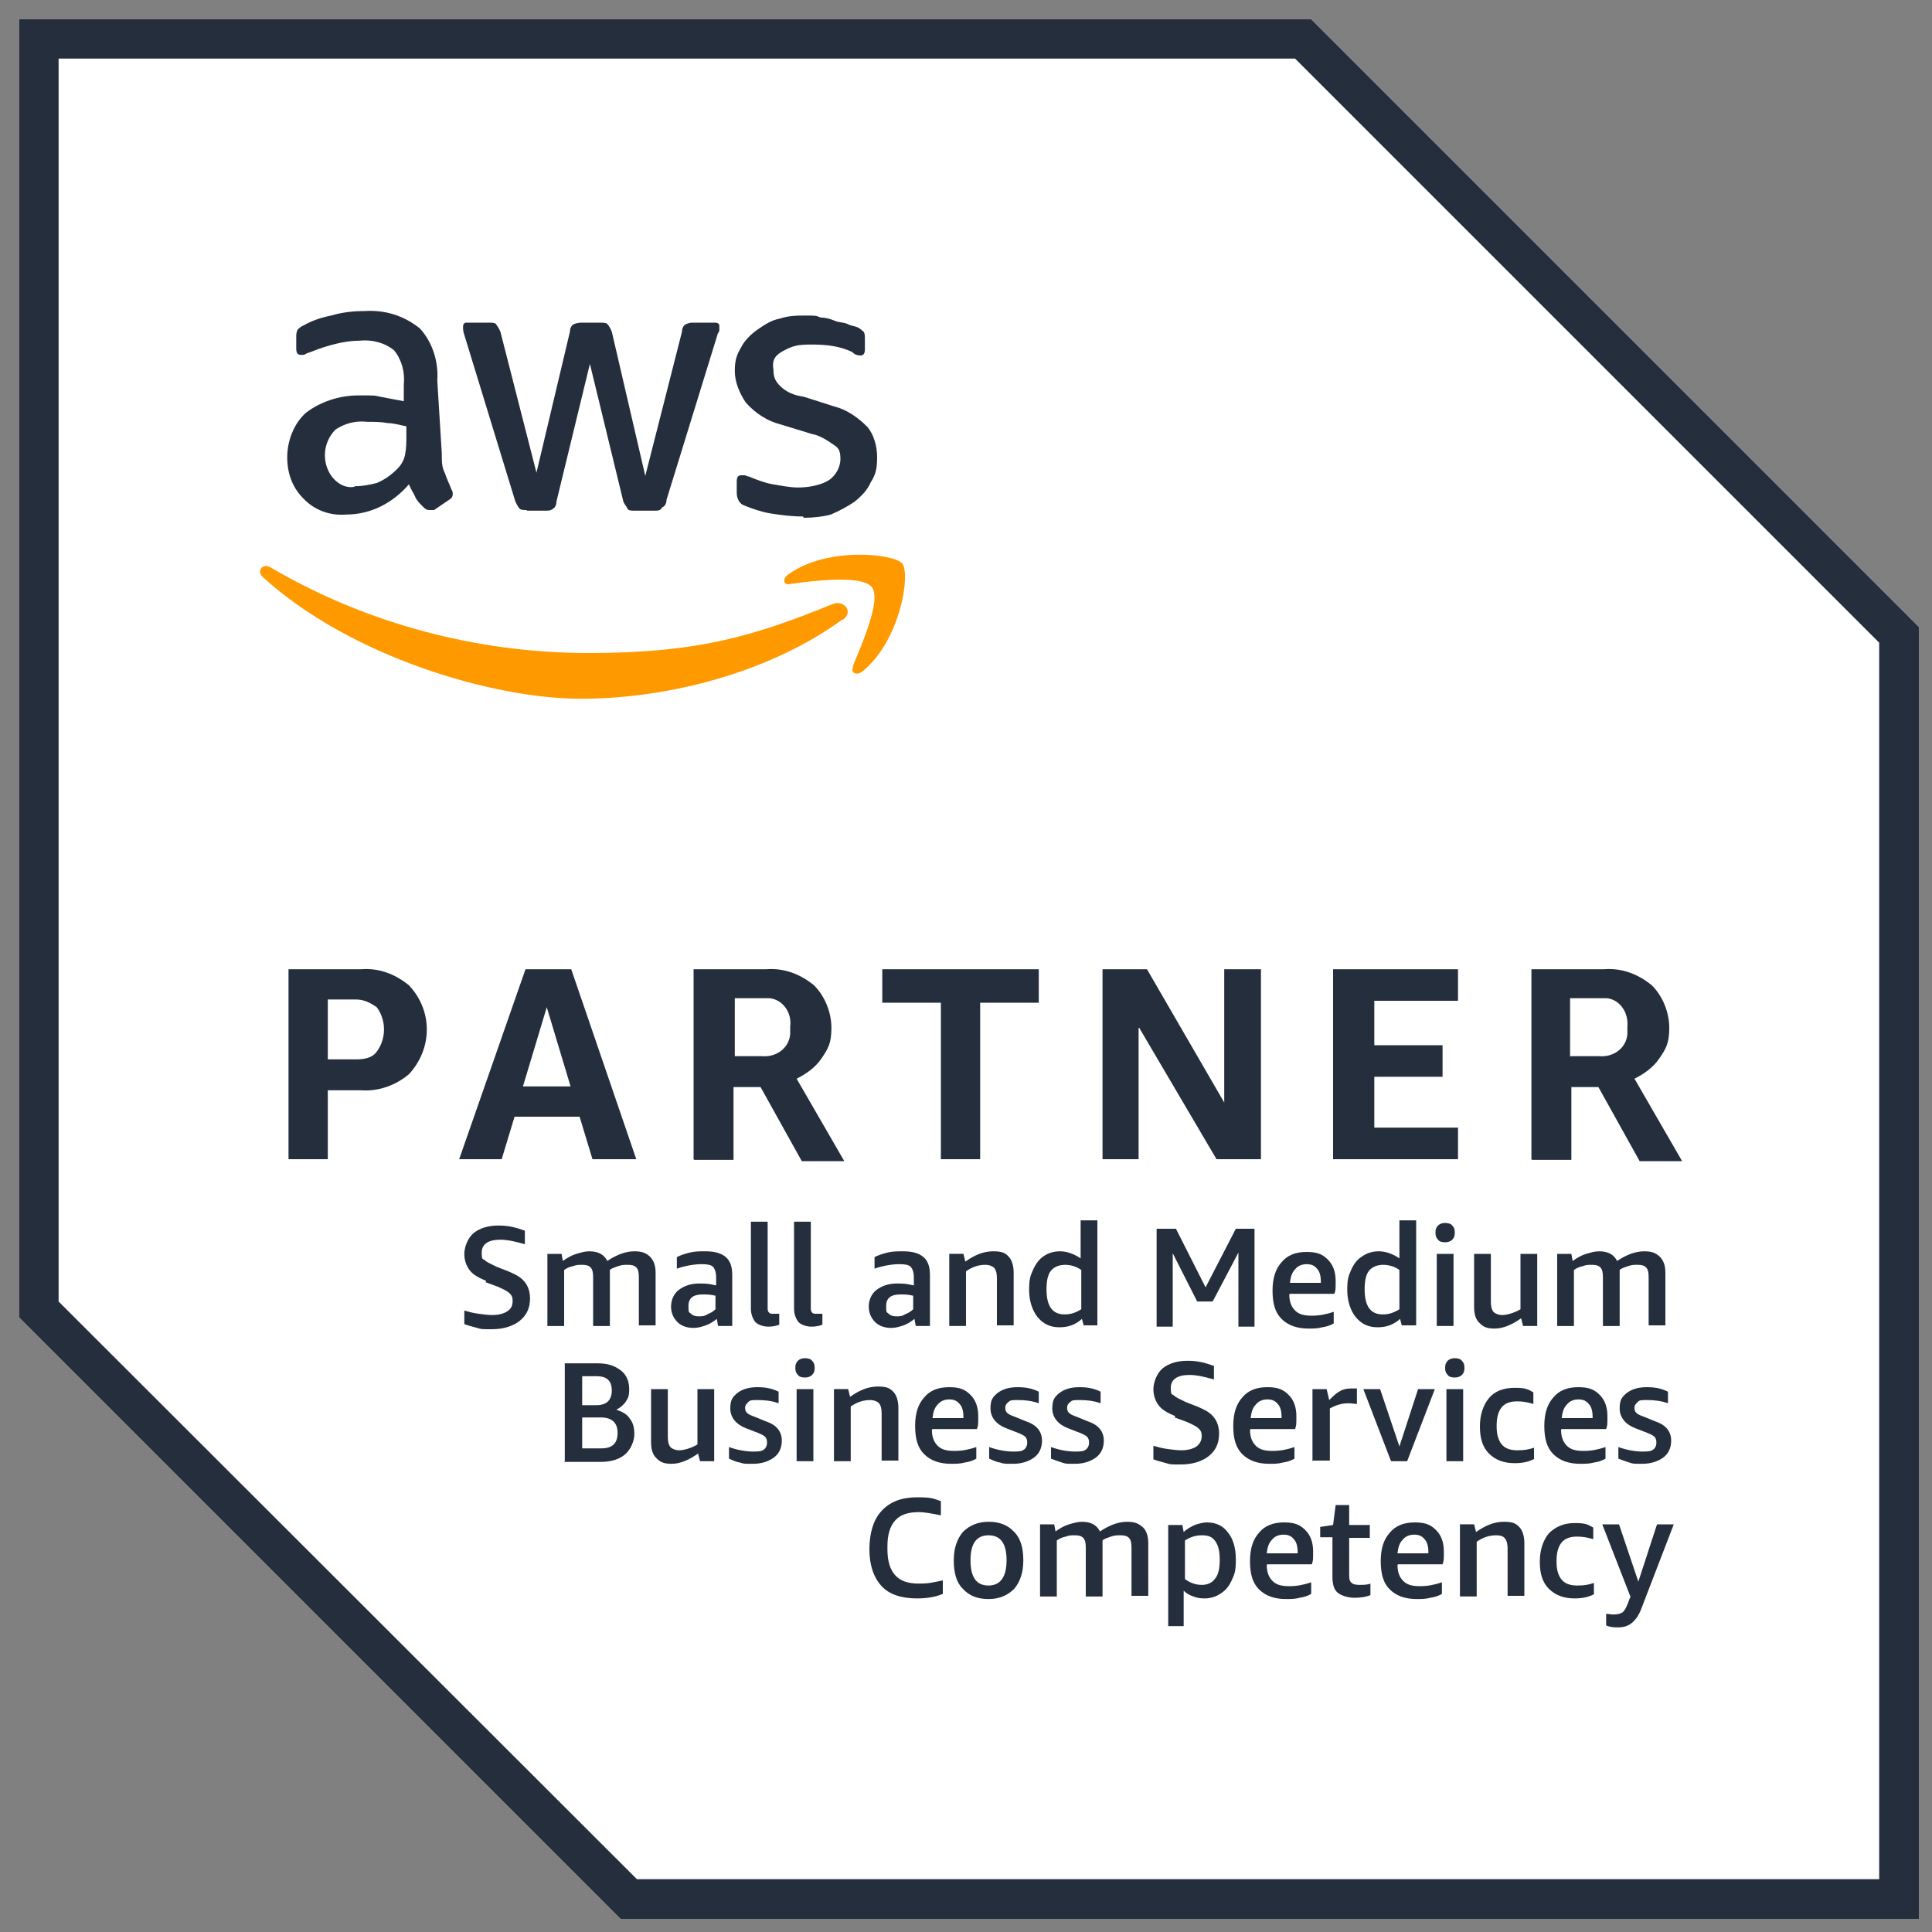
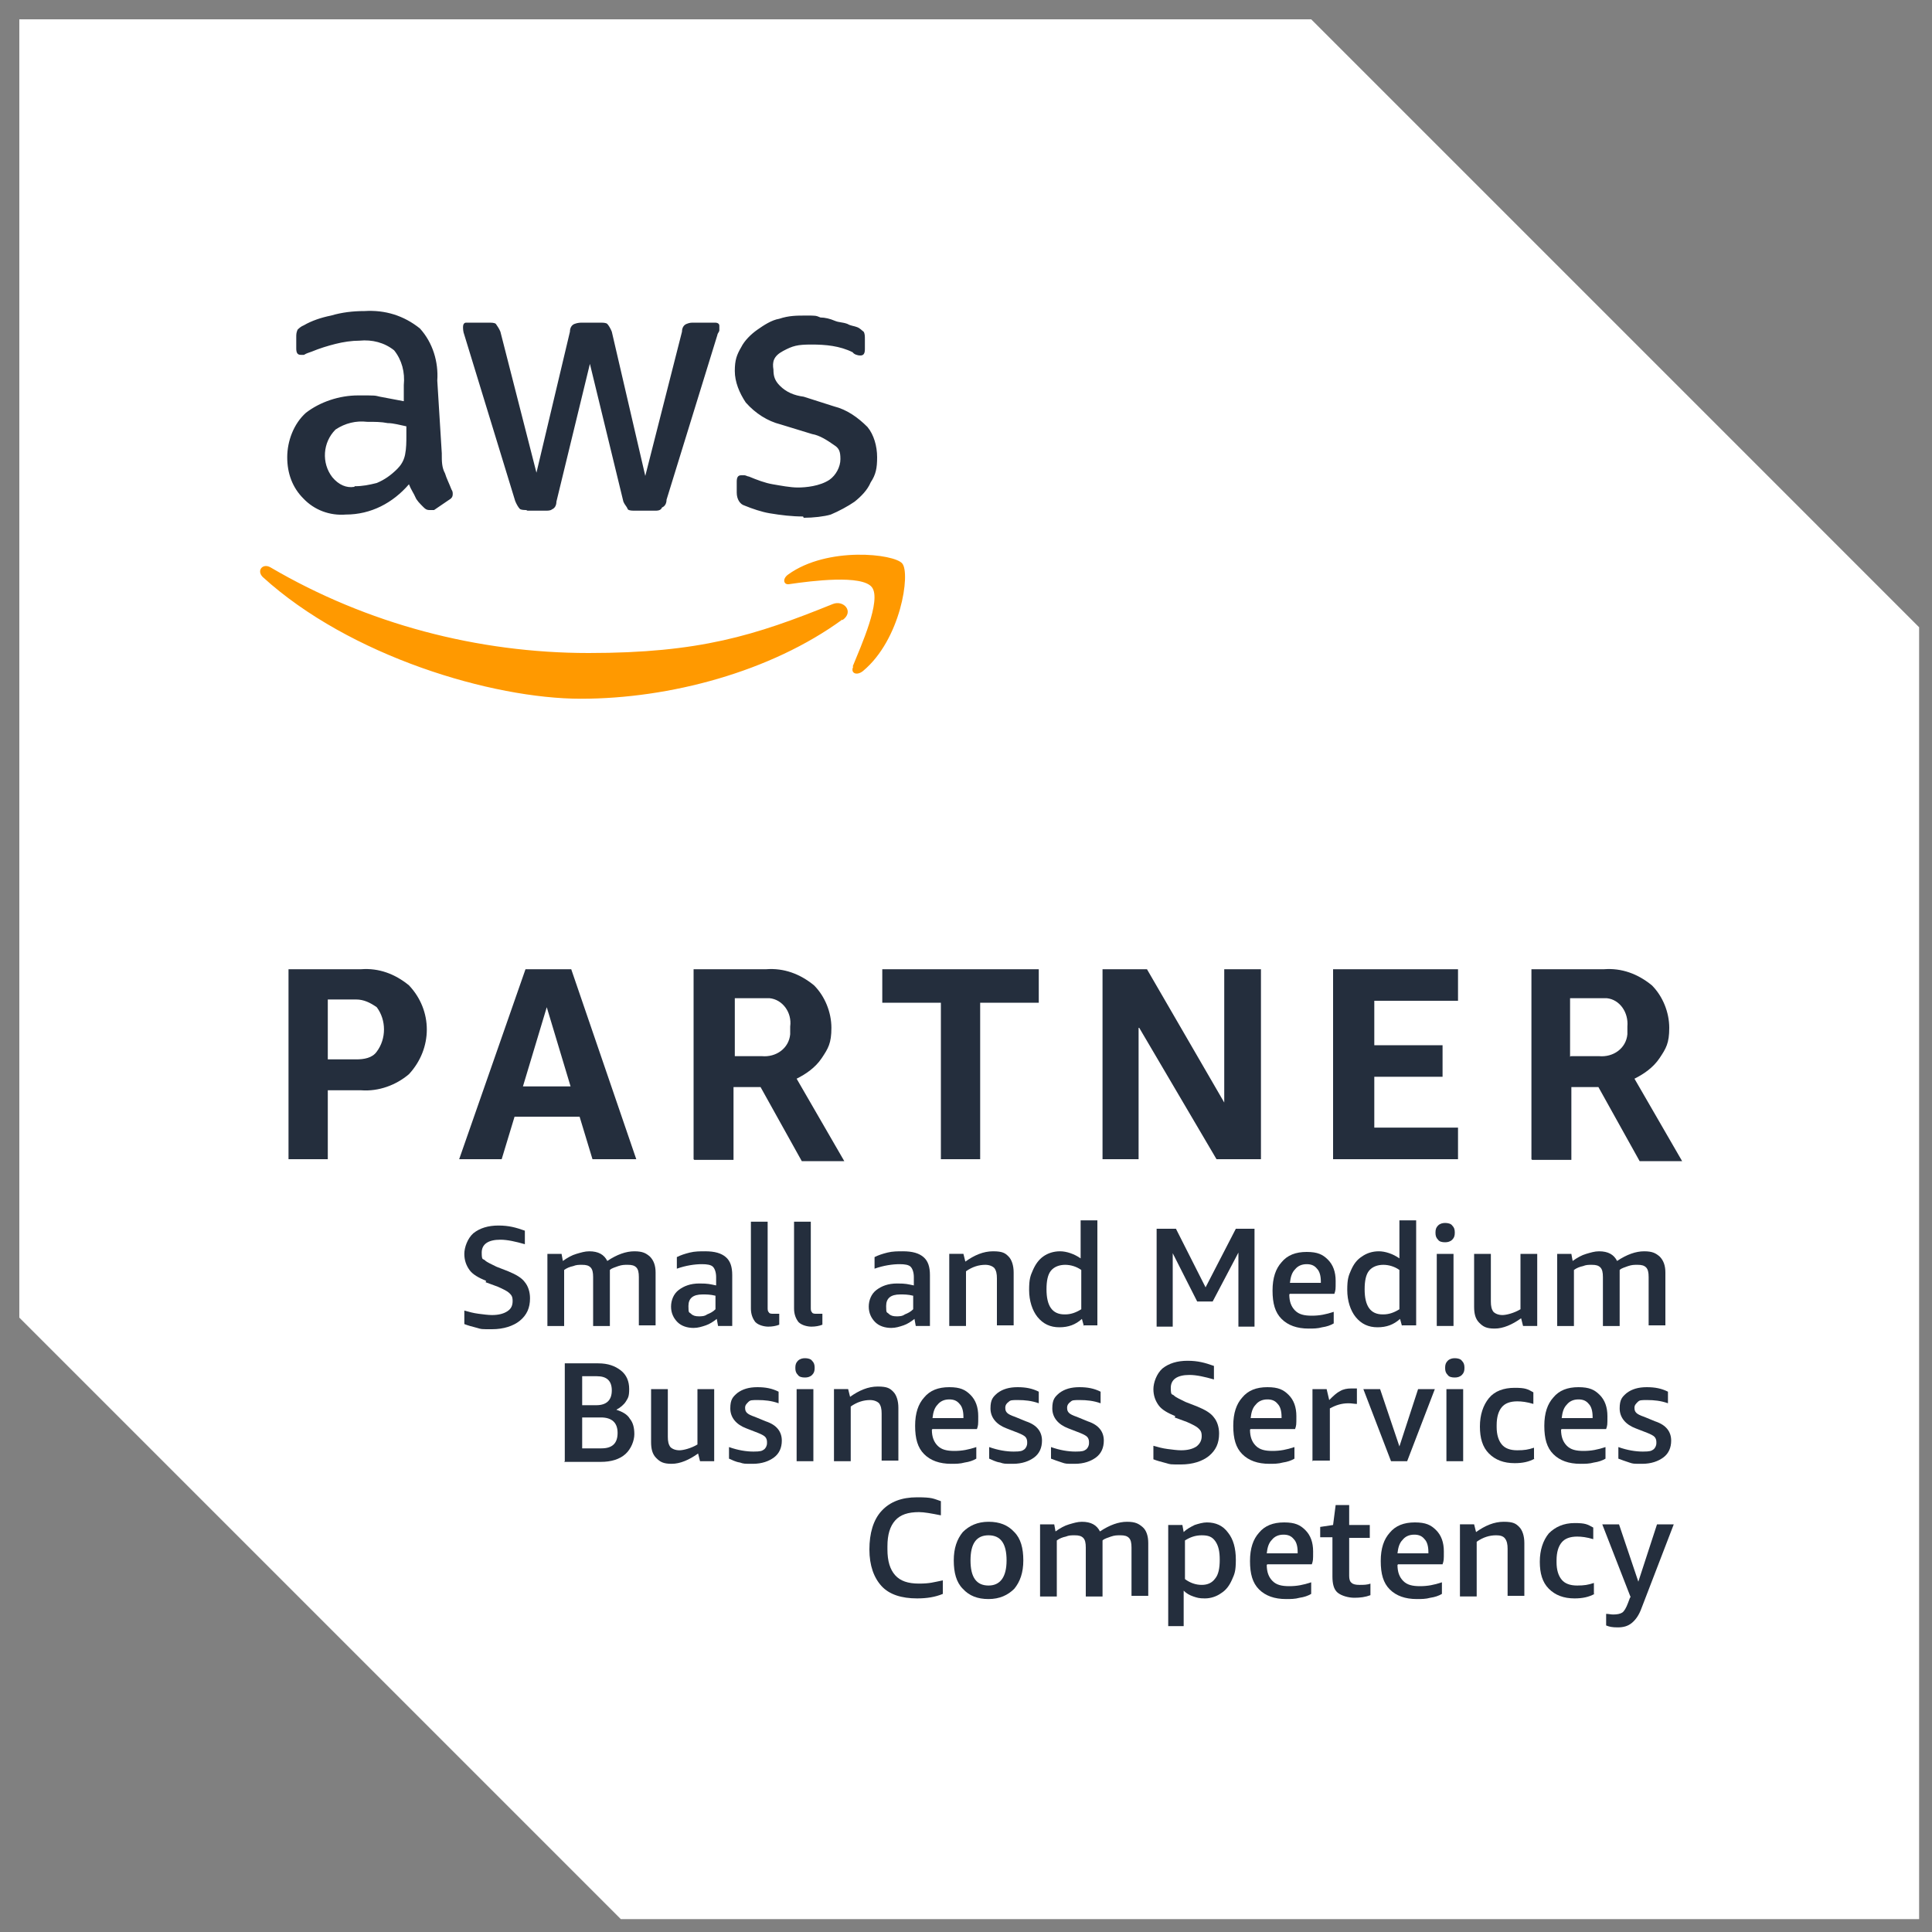
<svg xmlns="http://www.w3.org/2000/svg" id="Camada_1" viewBox="0 0 300 300">
  <rect x="0" y="0" width="300" height="300" fill="#808080" stroke="none" />
  <defs>
    <style>      .st0 {        fill: #242e3d;      }      .st1 {        fill: #fff;      }      .st2 {        fill: #f90;      }    </style>
  </defs>
  <path class="st1" d="M203.6,3H3v201.6l93.4,93.4h201.6V97.4L203.6,3ZM203.6,3" />
-   <path class="st0" d="M201.1,9.1l90.7,90.7v192H98.9L9.1,202.1V9.1h192M203.6,3H3v201.6l93.4,93.4h201.6V97.4L203.6,3ZM203.6,3" />
  <path class="st0" d="M50.9,169.2v10.8h-6.1v-29.5h11.3c2.7-.2,5.2.7,7.4,2.5,3.7,3.9,3.7,9.8,0,13.8-2,1.7-4.7,2.7-7.4,2.5h-5.2ZM50.9,164.5h4.4c1.2,0,2.5-.2,3.2-1.2,1.5-2,1.5-4.9,0-6.9-1-.7-2-1.2-3.2-1.2h-4.4v9.3ZM92,180l-2-6.6h-10.1l-2,6.6h-6.6l10.3-29.5h7.1l10.1,29.5h-6.9ZM81.2,168.7h7.4l-3.7-12.3-3.7,12.3ZM107.7,180v-29.5h11.3c2.7-.2,5.2.7,7.4,2.5,1.7,1.7,2.7,4.2,2.7,6.6s-.5,3.2-1.5,4.7c-1,1.5-2.5,2.5-3.9,3.2l7.4,12.8h-6.6l-6.4-11.5h-4.2v11.3h-6.1ZM113.9,164h4.4c2.2.2,4.2-1.2,4.4-3.4v-1.2c.3-2.2-1.2-4.2-3.2-4.4h-5.4v9.1h-.2ZM146.1,180v-24.3h-9.1v-5.2h24.3v5.2h-9.1v24.3h-6.1ZM176.8,159.6v20.4h-5.6v-29.5h6.9l12,20.7v-20.7h5.7v29.5h-6.9l-12-20.4ZM207,180v-29.5h19.4v4.9h-13v6.9h10.6v4.9h-10.6v7.9h13v4.9h-19.4ZM237.8,180v-29.5h11.3c2.7-.2,5.2.7,7.4,2.5,1.7,1.7,2.7,4.2,2.7,6.6s-.5,3.2-1.5,4.7-2.5,2.5-3.9,3.2l7.4,12.8h-6.6l-6.4-11.5h-4.2v11.3h-6.1ZM243.9,164h4.4c2.2.2,4.2-1.2,4.4-3.4v-1.2c.2-2.2-1.2-4.2-3.2-4.4h-5.7v9.1ZM243.9,164" />
  <path class="st0" d="M68.6,70.6c0,1,0,2,.5,2.9.2.7.7,1.7,1,2.5.2.3.2.5.2.7,0,.5-.2.7-.7,1l-2.2,1.5h-.7c-.5,0-.7-.2-1-.5-.5-.5-1-1-1.2-1.5-.2-.5-.7-1.2-1-2-2.5,2.9-5.9,4.7-9.8,4.7-2.5.2-4.9-.7-6.6-2.5-1.7-1.7-2.5-3.9-2.5-6.4s1-5.2,2.9-6.9c2.2-1.7,5.2-2.7,8.1-2.7s2.5,0,3.4.2l3.7.7v-2.5c.2-2-.3-3.9-1.5-5.4-1.5-1.2-3.4-1.7-5.4-1.5-1.2,0-2.5.2-3.7.5s-2.5.7-3.7,1.2c-.5.2-.7.2-1.2.5h-.5c-.5,0-.7-.3-.7-1v-1.7c0-.5,0-.7.2-1.2.2-.2.5-.5,1-.7,1.2-.7,2.7-1.2,4.2-1.5,1.7-.5,3.4-.7,5.2-.7,3.2-.2,6.1.7,8.6,2.7,2,2.2,2.9,5.2,2.7,8.1l.7,11.3ZM55.1,75.5c1.2,0,2.2-.2,3.4-.5,1.2-.5,2.2-1.2,3.2-2.2.5-.5,1-1.2,1.2-2.2s.2-2,.2-2.9v-1.5c-1-.2-2-.5-2.9-.5-1-.2-2-.2-3.2-.2-1.7-.2-3.4.2-4.9,1.2-2,2-2.2,5.2-.5,7.4,1,1.2,2.2,1.7,3.4,1.5h0ZM81.9,79.2c-.5,0-1,0-1.2-.2-.2-.2-.5-.7-.7-1.2l-7.9-25.8c-.2-.5-.2-1-.2-1.2,0-.5.2-.7.5-.7h3.4c.5,0,1,0,1.2.2.2.3.5.7.7,1.2l5.6,21.9,5.2-21.9c0-.5.2-1,.7-1.2.5-.2,1-.2,1.2-.2h2.7c.5,0,1,0,1.2.2s.5.7.7,1.2l5.2,22.4,5.7-22.4c0-.5.2-1,.7-1.2.5-.2.7-.2,1.2-.2h3.2c.5,0,.7.2.7.5v.7c0,.2-.3.5-.3.7l-7.9,25.6c0,.5-.2,1-.7,1.2-.2.5-.7.5-1.2.5h-2.9c-.5,0-1,0-1.2-.2-.2-.5-.5-.7-.7-1.2l-5.2-21.4-5.2,21.4c0,.5-.2,1-.7,1.2-.2.2-.7.2-1,.2h-3ZM124.7,80.2c-1.7,0-3.4-.2-5.2-.5-1.2-.2-2.7-.7-3.9-1.2-.7-.2-1.2-1-1.2-2v-1.7c0-.7.2-1,.7-1h.5c.2,0,.5.2.7.2,1.2.5,2.5,1,3.7,1.2,1.2.2,2.7.5,3.9.5s3.4-.2,4.9-1.2c1-.7,1.7-2,1.7-3.2s-.2-1.7-1-2.2c-1-.7-2.2-1.5-3.4-1.7l-4.9-1.5c-2-.5-3.9-1.7-5.4-3.4-1-1.5-1.7-3.2-1.7-4.9s.3-2.5,1-3.7c.5-1,1.5-2,2.5-2.7,1-.7,2.2-1.5,3.4-1.7,1.5-.5,2.7-.5,4.2-.5s1.5,0,2.2.3c.7,0,1.5.2,2.2.5s1.2.2,2,.5c.5.3,1,.3,1.5.5.5.2.7.5,1,.7.2.3.2.7.2,1.2v1.5c0,.7-.2,1-.7,1s-1-.2-1.2-.5c-2-1-4.2-1.2-6.4-1.2s-2.9.2-4.4,1-1.7,1.7-1.5,2.9c0,1,.2,1.7,1,2.5,1,1,2.2,1.5,3.7,1.7l4.7,1.5c2,.5,3.7,1.7,5.2,3.2,1,1.2,1.5,3,1.5,4.7s-.2,2.7-1,3.9c-.5,1.2-1.5,2.2-2.5,3-1,.7-2.5,1.5-3.7,2-1,.3-2.7.5-4.2.5h0ZM124.7,80.2" />
  <path class="st2" d="M130.8,96.2c-11.1,8.1-26.8,12.3-40.6,12.3s-35.9-6.6-49.4-18.9c-1-1,0-2.2,1.2-1.5,15,8.8,32.2,13.3,49.4,13.3s25.8-2.7,37.9-7.6c1.7-.7,3.4,1.2,1.5,2.5h0ZM132.5,103.5c-.5,1,.5,1.5,1.5.7,5.9-4.9,7.4-15.2,6.1-16.7-1.2-1.5-11.6-2.7-17.7,1.7-1,.7-.7,1.7.2,1.5,3.4-.5,11.3-1.5,12.8.5,1.5,2-1.7,9.1-3,12.3h0ZM132.5,103.5" />
  <g>
    <path class="st0" d="M75.5,198.9c-1.2-.5-2.1-1-2.6-1.7-.5-.7-.8-1.5-.8-2.5s.5-2.4,1.4-3.2c1-.8,2.3-1.2,3.9-1.2s2.7.3,4.1.8v2.1c-1.4-.4-2.7-.7-3.8-.7-1.9,0-2.9.7-2.9,2s.2.9.5,1.2c.3.3,1,.6,1.8,1l1.8.7c1.2.5,2.1,1,2.6,1.7.5.6.8,1.5.8,2.5,0,1.5-.5,2.6-1.6,3.5-1,.8-2.5,1.3-4.3,1.3s-1.6,0-2.3-.2c-.8-.2-1.5-.4-2-.6v-2.1c.7.2,1.4.4,2.2.5s1.5.2,2.1.2c1,0,1.8-.2,2.4-.6s.8-.9.8-1.6-.2-.9-.5-1.2-.9-.6-1.8-1l-1.9-.7Z" />
    <path class="st0" d="M99.2,205.9v-7.6c0-.7-.1-1.2-.4-1.5-.3-.3-.7-.4-1.3-.4s-.9,0-1.5.2c-.5.2-1,.3-1.3.6v8.7h-2.6v-7.6c0-.7-.1-1.2-.4-1.5-.3-.3-.7-.4-1.3-.4s-.9,0-1.4.2c-.5.1-1,.3-1.4.6v8.7h-2.6v-11.2h2.2l.2,1.1c.7-.5,1.4-.9,2.1-1.1.7-.2,1.3-.4,2-.4,1.4,0,2.3.5,2.8,1.5,1.5-1,2.9-1.5,4.2-1.5s1.8.3,2.4.8c.6.6.9,1.4.9,2.5v8.2h-2.6Z" />
    <path class="st0" d="M111.5,205.9l-.2-1.1c-.5.4-1.1.8-1.7,1s-1.2.4-1.9.4c-1,0-1.9-.3-2.5-.9-.6-.6-1-1.4-1-2.4s.4-2,1.2-2.6c.8-.6,1.8-1,3.2-1s1.6.1,2.6.3v-1.3c0-.7-.2-1.3-.5-1.6-.3-.3-.9-.4-1.7-.4-1.1,0-2.5.2-3.9.7v-1.8c.6-.3,1.2-.5,2-.7.8-.2,1.6-.2,2.4-.2,1.5,0,2.5.3,3.2.9.7.6,1,1.5,1,2.8v7.9h-2.3ZM108.5,204.4c.4,0,.9,0,1.3-.3.5-.2.9-.4,1.3-.8v-2.1c-.8-.2-1.4-.2-2-.2-1.5,0-2.2.6-2.2,1.8s.1.9.4,1.2.7.4,1.2.4Z" />
    <path class="st0" d="M121,205.7c-.5.2-1.1.3-1.7.3s-1.5-.2-2-.7c-.4-.5-.7-1.2-.7-2.1v-13.5h2.6v13.3c0,.4,0,.6.2.8.1.2.4.2.7.2s.6,0,.9,0v1.8Z" />
    <path class="st0" d="M127.7,205.7c-.5.2-1.1.3-1.7.3s-1.5-.2-2-.7c-.4-.5-.7-1.2-.7-2.1v-13.5h2.6v13.3c0,.4,0,.6.2.8.1.2.4.2.7.2s.6,0,.9,0v1.8Z" />
    <path class="st0" d="M142.2,205.9l-.2-1.1c-.5.4-1.1.8-1.7,1s-1.2.4-1.9.4c-1,0-1.9-.3-2.5-.9-.6-.6-1-1.4-1-2.4s.4-2,1.2-2.6c.8-.6,1.8-1,3.2-1s1.6.1,2.6.3v-1.3c0-.7-.2-1.3-.5-1.6-.3-.3-.9-.4-1.7-.4-1.1,0-2.5.2-3.9.7v-1.8c.6-.3,1.2-.5,2-.7.8-.2,1.6-.2,2.4-.2,1.5,0,2.5.3,3.2.9.7.6,1,1.5,1,2.8v7.9h-2.3ZM139.2,204.4c.4,0,.9,0,1.3-.3.5-.2.9-.4,1.3-.8v-2.1c-.8-.2-1.4-.2-2-.2-1.5,0-2.2.6-2.2,1.8s.1.9.4,1.2.7.4,1.2.4Z" />
    <path class="st0" d="M154.8,205.9v-7.4c0-.7-.1-1.2-.4-1.6-.3-.3-.8-.5-1.4-.5-1,0-2,.3-3,1v8.5h-2.6v-11.2h2.2l.3,1.2c1.4-1,2.8-1.6,4.3-1.6s1.9.3,2.4.8.8,1.4.8,2.5v8.2h-2.6Z" />
    <path class="st0" d="M168.3,205.9l-.3-1.1c-1,.9-2.1,1.3-3.5,1.3s-2.5-.5-3.4-1.6c-.8-1-1.3-2.5-1.3-4.2s.2-2.2.6-3.1c.4-.9.9-1.6,1.6-2.1.7-.5,1.6-.8,2.6-.8s2.2.4,3.2,1.1v-5.9h2.6v16.3h-2.2ZM165.4,204.1c.9,0,1.7-.3,2.5-.8v-6.1c-.7-.5-1.6-.8-2.5-.8s-1.7.3-2.2.9-.7,1.6-.7,2.9c0,2.6.9,3.9,2.8,3.9Z" />
    <path class="st0" d="M192.3,205.9v-11.4l-4,7.6h-2.4l-3.8-7.5v11.4h-2.5v-15.2h3l4.6,9.1,4.7-9.1h2.9v15.2h-2.5Z" />
    <path class="st0" d="M200.2,201c0,1.1.3,1.9.9,2.5s1.4.8,2.6.8,2.2-.2,3.4-.6v1.8c-.5.3-1.1.5-1.8.6-.7.2-1.4.2-2.1.2-1.8,0-3.2-.5-4.2-1.5-1-1-1.4-2.4-1.4-4.4s.5-3.4,1.4-4.4c.9-1.1,2.2-1.6,3.9-1.6s2.5.4,3.3,1.2c.8.8,1.2,1.9,1.2,3.3s0,1.4-.2,2h-6.9ZM202.9,196.3c-.8,0-1.4.3-1.8.8-.5.5-.7,1.2-.8,2.1h4.8v-.2c0-.9-.2-1.6-.6-2-.4-.5-.9-.7-1.6-.7Z" />
    <path class="st0" d="M217.7,205.9l-.3-1.1c-1,.9-2.1,1.3-3.5,1.3s-2.5-.5-3.4-1.6c-.8-1-1.3-2.5-1.3-4.2s.2-2.2.6-3.1c.4-.9.9-1.6,1.7-2.1.7-.5,1.6-.8,2.6-.8s2.2.4,3.2,1.1v-5.9h2.6v16.3h-2.2ZM214.8,204.1c.9,0,1.7-.3,2.5-.8v-6.1c-.7-.5-1.6-.8-2.5-.8s-1.7.3-2.2.9c-.5.6-.7,1.6-.7,2.9,0,2.6.9,3.9,2.8,3.9Z" />
    <path class="st0" d="M224.4,192.9c-.5,0-.9-.1-1.1-.4-.3-.3-.4-.6-.4-1.1s.1-.8.4-1.1c.3-.3.7-.4,1.1-.4s.9.1,1.1.4c.3.3.4.6.4,1.1s-.1.8-.4,1.1c-.3.3-.7.4-1.1.4ZM223.1,205.9v-11.2h2.6v11.2h-2.6Z" />
    <path class="st0" d="M236.5,205.9l-.3-1.2c-1.4,1-2.8,1.6-4.1,1.6s-1.8-.3-2.4-.9-.8-1.4-.8-2.5v-8.2h2.6v7.4c0,.7.1,1.2.4,1.6.3.3.8.5,1.4.5s1.8-.3,2.8-.9v-8.6h2.6v11.2h-2.2Z" />
    <path class="st0" d="M256,205.9v-7.6c0-.7-.1-1.2-.4-1.5-.3-.3-.7-.4-1.3-.4s-.9,0-1.5.2c-.5.2-1,.3-1.3.6v8.7h-2.6v-7.6c0-.7-.1-1.2-.4-1.5-.3-.3-.7-.4-1.3-.4s-.9,0-1.4.2c-.5.1-1,.3-1.4.6v8.7h-2.6v-11.2h2.2l.2,1.1c.7-.5,1.4-.9,2.1-1.1.7-.2,1.3-.4,2-.4,1.4,0,2.3.5,2.8,1.5,1.5-1,2.9-1.5,4.2-1.5s1.8.3,2.4.8c.6.6.9,1.4.9,2.5v8.2h-2.6Z" />
    <path class="st0" d="M87.7,226.9v-15.2h5.2c1.5,0,2.6.4,3.5,1.1.9.7,1.3,1.7,1.3,2.9s-.2,1.4-.5,1.9c-.3.5-.9,1-1.5,1.3.9.3,1.7.7,2.1,1.4.5.6.7,1.4.7,2.4s-.5,2.3-1.4,3.1c-.9.8-2.2,1.2-3.8,1.2h-5.7ZM90.4,213.7v4.5h2.2c1.6,0,2.4-.8,2.4-2.3s-.8-2.2-2.3-2.2h-2.3ZM90.4,220.1v4.8h3c1.7,0,2.5-.8,2.5-2.4s-.9-2.4-2.6-2.4h-2.9Z" />
    <path class="st0" d="M108.7,226.9l-.3-1.2c-1.4,1-2.8,1.6-4.1,1.6s-1.8-.3-2.4-.9-.8-1.4-.8-2.5v-8.2h2.6v7.4c0,.7.1,1.2.4,1.6.3.3.8.5,1.4.5s1.8-.3,2.8-.9v-8.6h2.6v11.2h-2.2Z" />
    <path class="st0" d="M119.1,223.9c0-.3-.1-.6-.3-.8-.2-.2-.6-.4-1.1-.6l-1.8-.7c-1.6-.6-2.5-1.7-2.5-3.1s.4-1.8,1.1-2.4c.8-.6,1.8-.9,3.1-.9s2.3.2,3.3.7v1.8c-1.1-.4-2.2-.5-3.2-.5s-1.2,0-1.5.3-.5.5-.5.9.1.6.3.8c.2.2.6.4,1.2.6l1.7.7c.9.3,1.5.7,1.9,1.2.4.5.6,1.1.6,1.8,0,1.1-.4,2-1.2,2.6s-1.9,1-3.3,1-1.4,0-2-.2c-.7-.1-1.2-.4-1.7-.6v-1.8c1.4.5,2.7.7,3.8.7s1.3-.1,1.6-.3c.3-.2.5-.6.5-1Z" />
    <path class="st0" d="M125,213.9c-.5,0-.9-.1-1.1-.4-.3-.3-.4-.6-.4-1.1s.1-.8.4-1.1c.3-.3.7-.4,1.1-.4s.9.1,1.1.4c.3.3.4.6.4,1.1s-.1.8-.4,1.1c-.3.3-.7.4-1.1.4ZM123.7,226.9v-11.2h2.6v11.2h-2.6Z" />
    <path class="st0" d="M136.9,226.9v-7.4c0-.7-.1-1.2-.4-1.6-.3-.3-.8-.5-1.4-.5-1,0-2,.3-3,1v8.5h-2.6v-11.2h2.2l.3,1.2c1.4-1,2.8-1.6,4.3-1.6s1.9.3,2.4.8.8,1.4.8,2.5v8.2h-2.6Z" />
    <path class="st0" d="M144.7,222c0,1.1.3,1.9.9,2.5s1.4.8,2.6.8,2.2-.2,3.4-.6v1.8c-.5.3-1.1.5-1.8.6-.7.2-1.4.2-2.1.2-1.8,0-3.2-.5-4.2-1.5-1-1-1.4-2.4-1.4-4.4s.5-3.4,1.4-4.4c.9-1.1,2.2-1.6,3.9-1.6s2.5.4,3.3,1.2c.8.8,1.2,1.9,1.2,3.3s0,1.4-.2,2h-6.9ZM147.4,217.3c-.8,0-1.4.3-1.8.8-.5.5-.7,1.2-.8,2.1h4.8v-.2c0-.9-.2-1.6-.6-2-.4-.5-.9-.7-1.6-.7Z" />
    <path class="st0" d="M159.5,223.9c0-.3-.1-.6-.3-.8-.2-.2-.6-.4-1.1-.6l-1.8-.7c-1.6-.6-2.5-1.7-2.5-3.1s.4-1.8,1.1-2.4c.8-.6,1.8-.9,3.1-.9s2.3.2,3.3.7v1.8c-1.1-.4-2.2-.5-3.2-.5s-1.2,0-1.5.3c-.3.2-.5.5-.5.9s.1.6.3.8.6.4,1.2.6l1.7.7c.9.3,1.5.7,1.9,1.2.4.5.6,1.1.6,1.8,0,1.1-.4,2-1.2,2.6s-1.9,1-3.3,1-1.4,0-2-.2c-.7-.1-1.2-.4-1.7-.6v-1.8c1.4.5,2.7.7,3.8.7s1.3-.1,1.6-.3c.3-.2.5-.6.5-1Z" />
    <path class="st0" d="M169.1,223.9c0-.3-.1-.6-.3-.8-.2-.2-.6-.4-1.1-.6l-1.8-.7c-1.6-.6-2.5-1.7-2.5-3.1s.4-1.8,1.1-2.4c.8-.6,1.8-.9,3.1-.9s2.3.2,3.3.7v1.8c-1.1-.4-2.2-.5-3.2-.5s-1.2,0-1.5.3c-.3.2-.5.5-.5.9s.1.6.3.8c.2.2.6.4,1.2.6l1.7.7c.9.3,1.5.7,1.9,1.2.4.5.6,1.1.6,1.8,0,1.1-.4,2-1.2,2.6s-1.9,1-3.3,1-1.4,0-2-.2-1.2-.4-1.7-.6v-1.8c1.4.5,2.7.7,3.8.7s1.3-.1,1.6-.3c.3-.2.5-.6.5-1Z" />
    <path class="st0" d="M182.5,219.9c-1.2-.5-2.1-1-2.6-1.7-.5-.7-.8-1.5-.8-2.5s.5-2.4,1.4-3.2c1-.8,2.3-1.2,3.9-1.2s2.7.3,4.1.8v2.1c-1.4-.4-2.7-.7-3.8-.7-1.9,0-2.9.7-2.9,2s.2.9.5,1.2c.3.3,1,.6,1.8,1l1.8.7c1.2.5,2.1,1,2.6,1.7.5.6.8,1.5.8,2.5,0,1.5-.5,2.6-1.6,3.5-1,.8-2.5,1.3-4.3,1.3s-1.6,0-2.3-.2c-.8-.2-1.5-.4-2-.6v-2.1c.7.2,1.4.4,2.2.5s1.5.2,2.1.2c1,0,1.8-.2,2.4-.6.5-.4.8-.9.8-1.6s-.2-.9-.5-1.2c-.3-.3-.9-.6-1.8-1l-1.9-.7Z" />
    <path class="st0" d="M194.1,222c0,1.1.3,1.9.9,2.5s1.4.8,2.6.8,2.2-.2,3.4-.6v1.8c-.5.3-1.1.5-1.8.6-.7.2-1.4.2-2.1.2-1.8,0-3.2-.5-4.2-1.5-1-1-1.4-2.4-1.4-4.4s.5-3.4,1.4-4.4c.9-1.1,2.2-1.6,3.9-1.6s2.5.4,3.3,1.2c.8.8,1.2,1.9,1.2,3.3s0,1.4-.2,2h-6.9ZM196.8,217.3c-.8,0-1.4.3-1.8.8-.5.5-.7,1.2-.8,2.1h4.8v-.2c0-.9-.2-1.6-.6-2-.4-.5-.9-.7-1.6-.7Z" />
    <path class="st0" d="M203.8,226.9v-11.2h2.2l.4,1.7c.6-.6,1.1-1.1,1.7-1.4.5-.3,1.1-.4,1.7-.4s.6,0,.9,0v2.4c-.4,0-.8-.1-1.3-.1-1.1,0-2,.3-2.9.8v8.1h-2.6Z" />
    <path class="st0" d="M216,226.9l-4.3-11.2h2.6l3,8.9,2.9-8.9h2.6l-4.3,11.2h-2.5Z" />
    <path class="st0" d="M225.9,213.9c-.5,0-.9-.1-1.1-.4-.3-.3-.4-.6-.4-1.1s.1-.8.4-1.1c.3-.3.7-.4,1.1-.4s.9.1,1.1.4c.3.3.4.6.4,1.1s-.1.8-.4,1.1c-.3.3-.7.4-1.1.4ZM224.6,226.9v-11.2h2.6v11.2h-2.6Z" />
    <path class="st0" d="M238.3,226.5c-.9.5-1.9.7-3.1.7-1.7,0-3-.5-4-1.5s-1.4-2.4-1.4-4.2.5-3.3,1.4-4.4,2.3-1.6,4-1.6,2,.2,2.9.7v1.8c-1-.3-1.8-.4-2.5-.4-1.1,0-1.9.3-2.4.9-.5.6-.8,1.5-.8,2.8v.3c0,1.2.3,2.1.8,2.7.5.6,1.3.9,2.4.9s1.7-.1,2.6-.4v1.8Z" />
    <path class="st0" d="M242.4,222c0,1.1.3,1.9.9,2.5s1.4.8,2.6.8,2.2-.2,3.4-.6v1.8c-.5.3-1.1.5-1.8.6-.7.2-1.4.2-2.1.2-1.8,0-3.2-.5-4.2-1.5-1-1-1.4-2.4-1.4-4.4s.5-3.4,1.4-4.4c.9-1.1,2.2-1.6,3.9-1.6s2.5.4,3.3,1.2c.8.8,1.2,1.9,1.2,3.3s0,1.4-.2,2h-6.9ZM245.1,217.3c-.8,0-1.4.3-1.8.8-.5.5-.7,1.2-.8,2.1h4.8v-.2c0-.9-.2-1.6-.6-2-.4-.5-.9-.7-1.6-.7Z" />
    <path class="st0" d="M257.2,223.9c0-.3-.1-.6-.3-.8-.2-.2-.6-.4-1.1-.6l-1.8-.7c-1.6-.6-2.5-1.7-2.5-3.1s.4-1.8,1.1-2.4c.8-.6,1.8-.9,3.1-.9s2.3.2,3.3.7v1.8c-1.1-.4-2.2-.5-3.2-.5s-1.2,0-1.5.3-.5.5-.5.9.1.6.3.8c.2.2.6.4,1.2.6l1.7.7c.9.3,1.5.7,1.9,1.2.4.5.6,1.1.6,1.8,0,1.1-.4,2-1.2,2.6-.8.6-1.9,1-3.3,1s-1.4,0-2-.2-1.2-.4-1.7-.6v-1.8c1.4.5,2.7.7,3.8.7s1.3-.1,1.6-.3c.3-.2.5-.6.5-1Z" />
    <path class="st0" d="M146.4,247.5c-1.2.5-2.5.7-4,.7-2.4,0-4.3-.6-5.5-1.9s-1.9-3.2-1.9-5.7.6-4.6,1.9-6,3.1-2.1,5.5-2.1,2.5.2,3.7.6v2.2c-1.5-.3-2.6-.5-3.4-.5-1.7,0-2.9.4-3.7,1.3-.8.9-1.2,2.2-1.2,4v.5c0,1.8.4,3.1,1.2,4,.8.9,2,1.3,3.7,1.3s2.2-.2,3.7-.5v2.2Z" />
    <path class="st0" d="M153.5,248.3c-1.7,0-3-.5-4-1.6-1-1-1.4-2.5-1.4-4.4s.5-3.3,1.4-4.4c1-1,2.3-1.6,4-1.6s3,.5,4,1.6c1,1,1.4,2.5,1.4,4.4s-.5,3.3-1.4,4.4c-1,1-2.3,1.6-4,1.6ZM153.5,246.2c1.8,0,2.8-1.3,2.8-3.9s-.9-3.9-2.8-3.9-2.8,1.3-2.8,3.9.9,3.9,2.8,3.9Z" />
    <path class="st0" d="M175.7,247.9v-7.6c0-.7-.1-1.2-.4-1.5-.3-.3-.7-.4-1.3-.4s-.9,0-1.5.2c-.5.2-1,.3-1.3.6v8.7h-2.6v-7.6c0-.7-.1-1.2-.4-1.5-.3-.3-.7-.4-1.3-.4s-.9,0-1.4.2c-.5.1-1,.3-1.4.6v8.7h-2.6v-11.2h2.2l.2,1.1c.7-.5,1.4-.9,2.1-1.1.7-.2,1.3-.4,2-.4,1.4,0,2.3.5,2.8,1.5,1.5-1,2.9-1.5,4.2-1.5s1.8.3,2.4.8.9,1.4.9,2.5v8.2h-2.6Z" />
    <path class="st0" d="M181.4,252.5v-15.7h2.2l.2,1.1c.5-.5,1.1-.8,1.7-1.1.6-.2,1.3-.4,1.9-.4,1.4,0,2.5.5,3.3,1.6.8,1,1.2,2.4,1.2,4.2s-.2,2.2-.6,3.1c-.4.9-.9,1.6-1.7,2.1-.7.5-1.6.8-2.5.8s-1.2-.1-1.8-.3c-.6-.2-1.1-.5-1.5-.9v5.5h-2.6ZM186.6,238.4c-1,0-1.8.3-2.6.8v6c.8.6,1.7.9,2.6.9s1.6-.3,2.1-1c.5-.6.7-1.6.7-2.9s-.2-2.2-.7-2.9-1.1-.9-2.1-.9Z" />
    <path class="st0" d="M196.7,243c0,1.1.3,1.9.9,2.5s1.4.8,2.6.8,2.2-.2,3.4-.6v1.8c-.5.3-1.1.5-1.8.6-.7.2-1.4.2-2.1.2-1.8,0-3.2-.5-4.2-1.5-1-1-1.4-2.4-1.4-4.4s.5-3.4,1.4-4.4c.9-1.1,2.2-1.6,3.9-1.6s2.5.4,3.3,1.2c.8.8,1.2,1.9,1.2,3.3s0,1.4-.2,2h-6.9ZM199.3,238.3c-.8,0-1.4.3-1.8.8-.5.5-.7,1.2-.8,2.1h4.8v-.2c0-.9-.2-1.6-.6-2-.4-.5-.9-.7-1.6-.7Z" />
    <path class="st0" d="M212.8,247.7c-.8.3-1.6.4-2.5.4s-2-.3-2.6-.8c-.6-.5-.8-1.4-.8-2.5v-6.1h-1.9v-1.6l2-.3.4-3.1h2.1v3.1h3.2v2h-3.2v5.9c0,.5.1.9.4,1.1.2.2.6.3,1.2.3s1.2,0,1.7-.2v1.8Z" />
    <path class="st0" d="M217,243c0,1.1.3,1.9.9,2.5s1.4.8,2.6.8,2.2-.2,3.4-.6v1.8c-.5.3-1.1.5-1.8.6-.7.2-1.4.2-2.1.2-1.8,0-3.2-.5-4.2-1.5-1-1-1.4-2.4-1.4-4.4s.5-3.4,1.4-4.4c.9-1.1,2.2-1.6,3.9-1.6s2.5.4,3.3,1.2c.8.8,1.2,1.9,1.2,3.3s0,1.4-.2,2h-6.9ZM219.6,238.3c-.8,0-1.4.3-1.8.8-.5.5-.7,1.2-.8,2.1h4.8v-.2c0-.9-.2-1.6-.6-2-.4-.5-.9-.7-1.6-.7Z" />
    <path class="st0" d="M234.1,247.9v-7.4c0-.7-.1-1.2-.4-1.6s-.8-.5-1.4-.5c-1,0-2,.3-3,1v8.5h-2.6v-11.2h2.2l.3,1.2c1.4-1,2.8-1.6,4.3-1.6s1.9.3,2.4.8.8,1.4.8,2.5v8.2h-2.6Z" />
    <path class="st0" d="M247.6,247.5c-.9.5-1.9.7-3.1.7-1.7,0-3-.5-4-1.5s-1.4-2.4-1.4-4.2.5-3.3,1.4-4.4c1-1,2.3-1.6,4-1.6s2,.2,2.9.7v1.8c-1-.3-1.8-.4-2.5-.4-1.1,0-1.9.3-2.4.9-.5.6-.8,1.5-.8,2.8v.3c0,1.2.3,2.1.8,2.7.5.6,1.3.9,2.4.9s1.7-.1,2.6-.4v1.8Z" />
    <path class="st0" d="M253.2,248l-4.4-11.3h2.6l3,8.9,2.9-8.9h2.6l-5,13c-.4,1.1-.9,1.8-1.5,2.3-.6.5-1.3.7-2.2.7s-1.3-.1-1.8-.3v-1.8c.4,0,.7.1,1.1.1.6,0,1.1-.1,1.4-.3.3-.2.6-.7.9-1.5l.3-.8Z" />
  </g>
</svg>